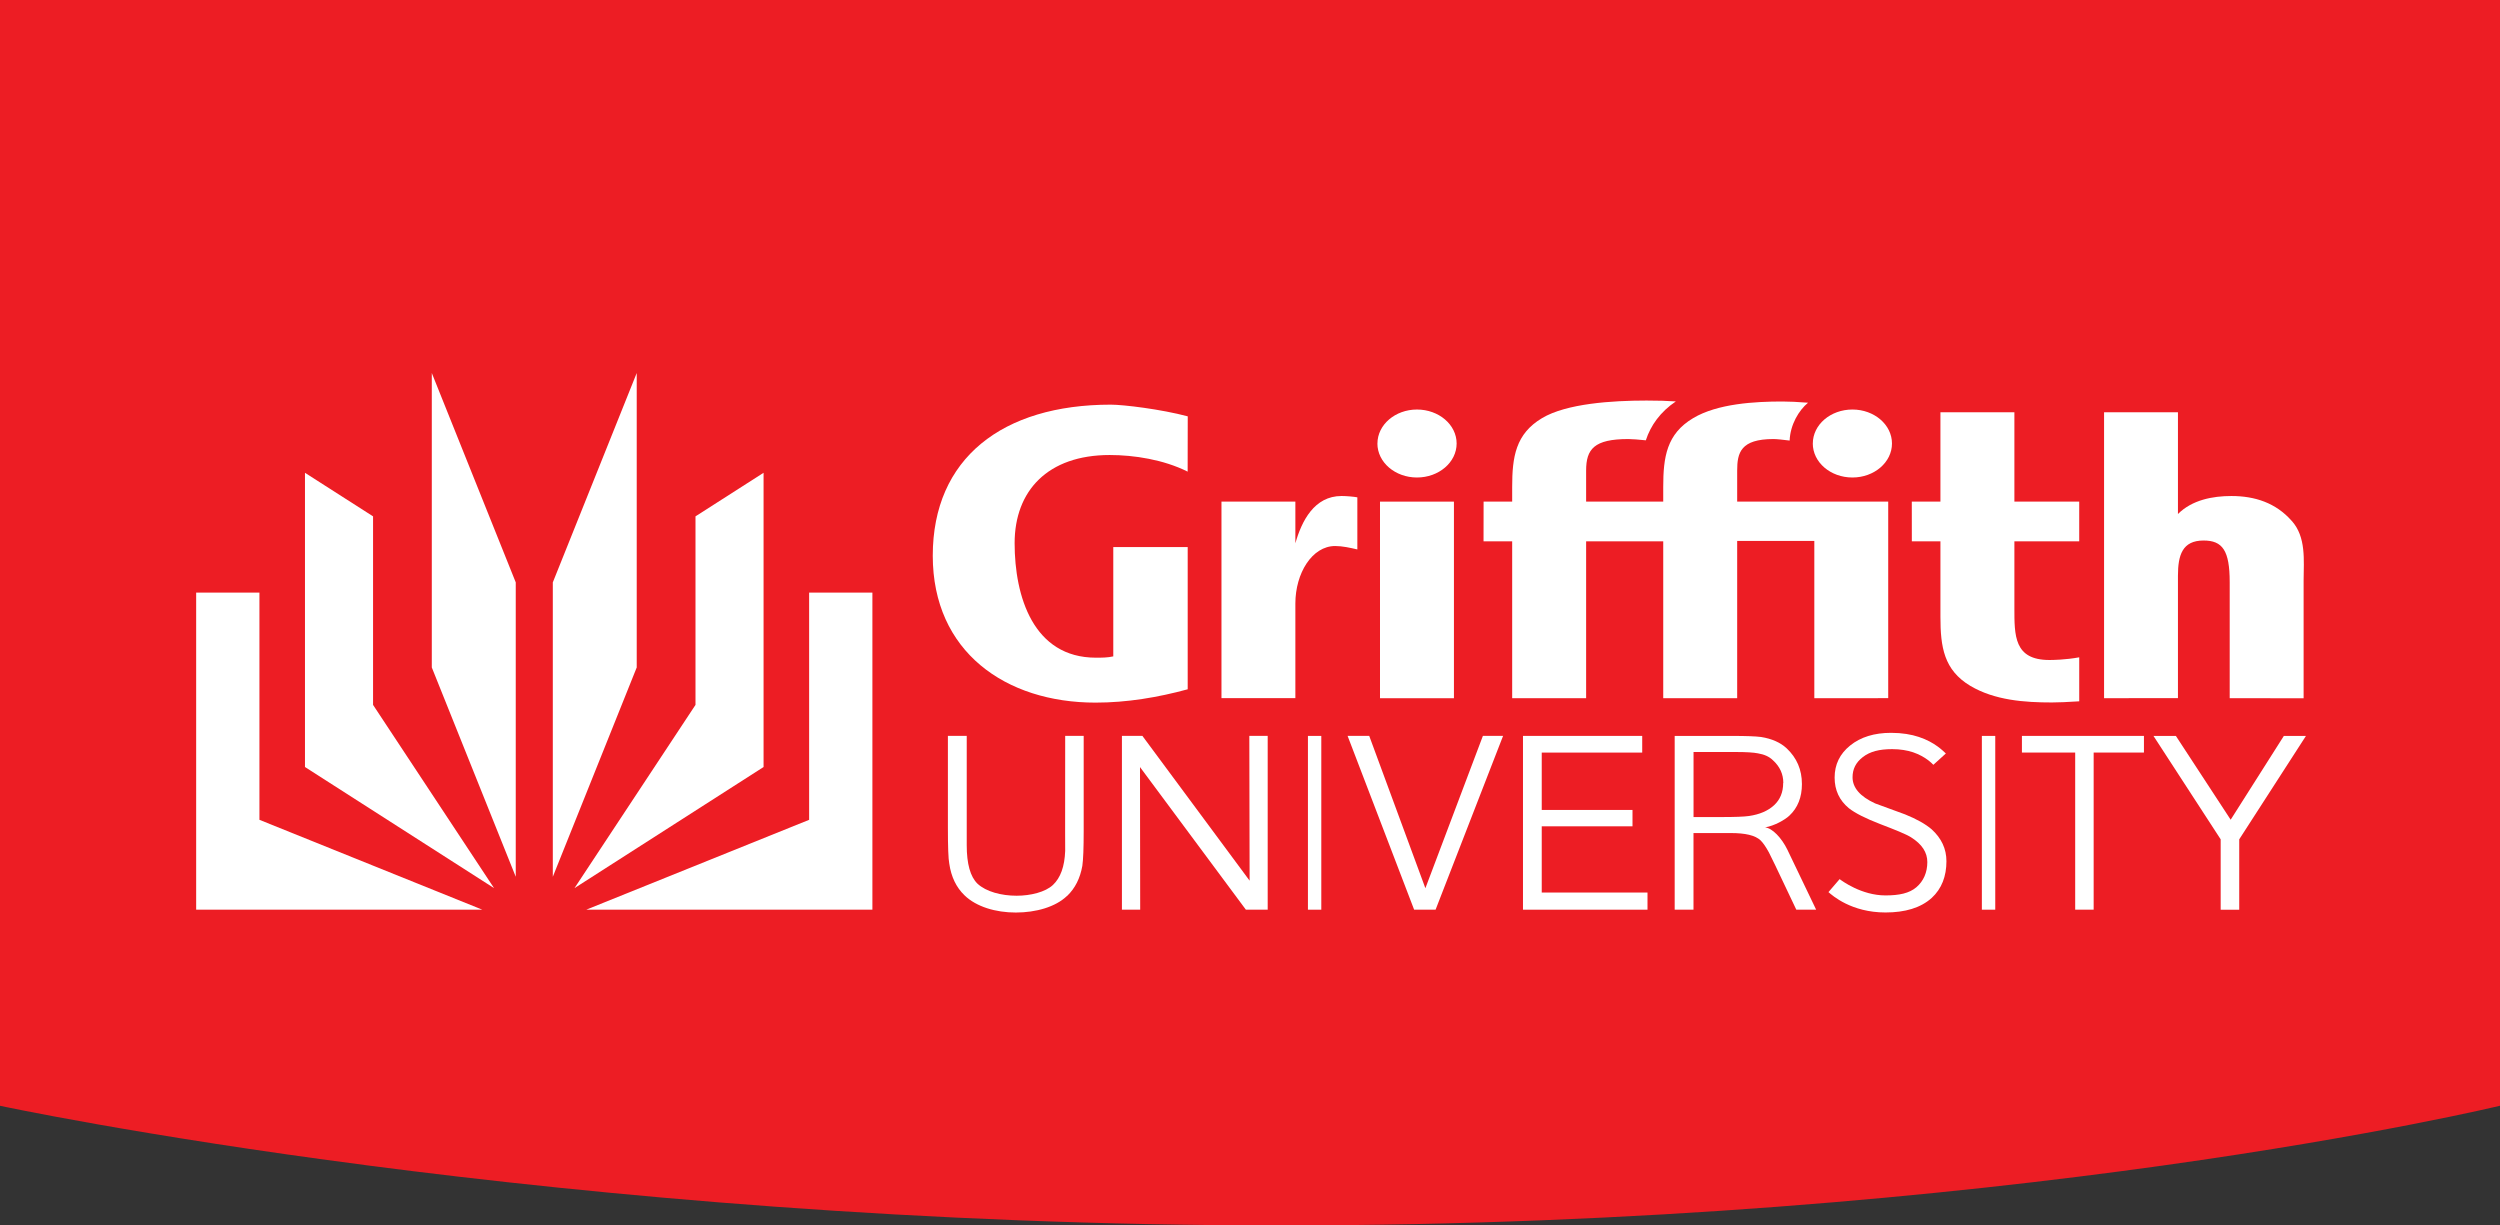
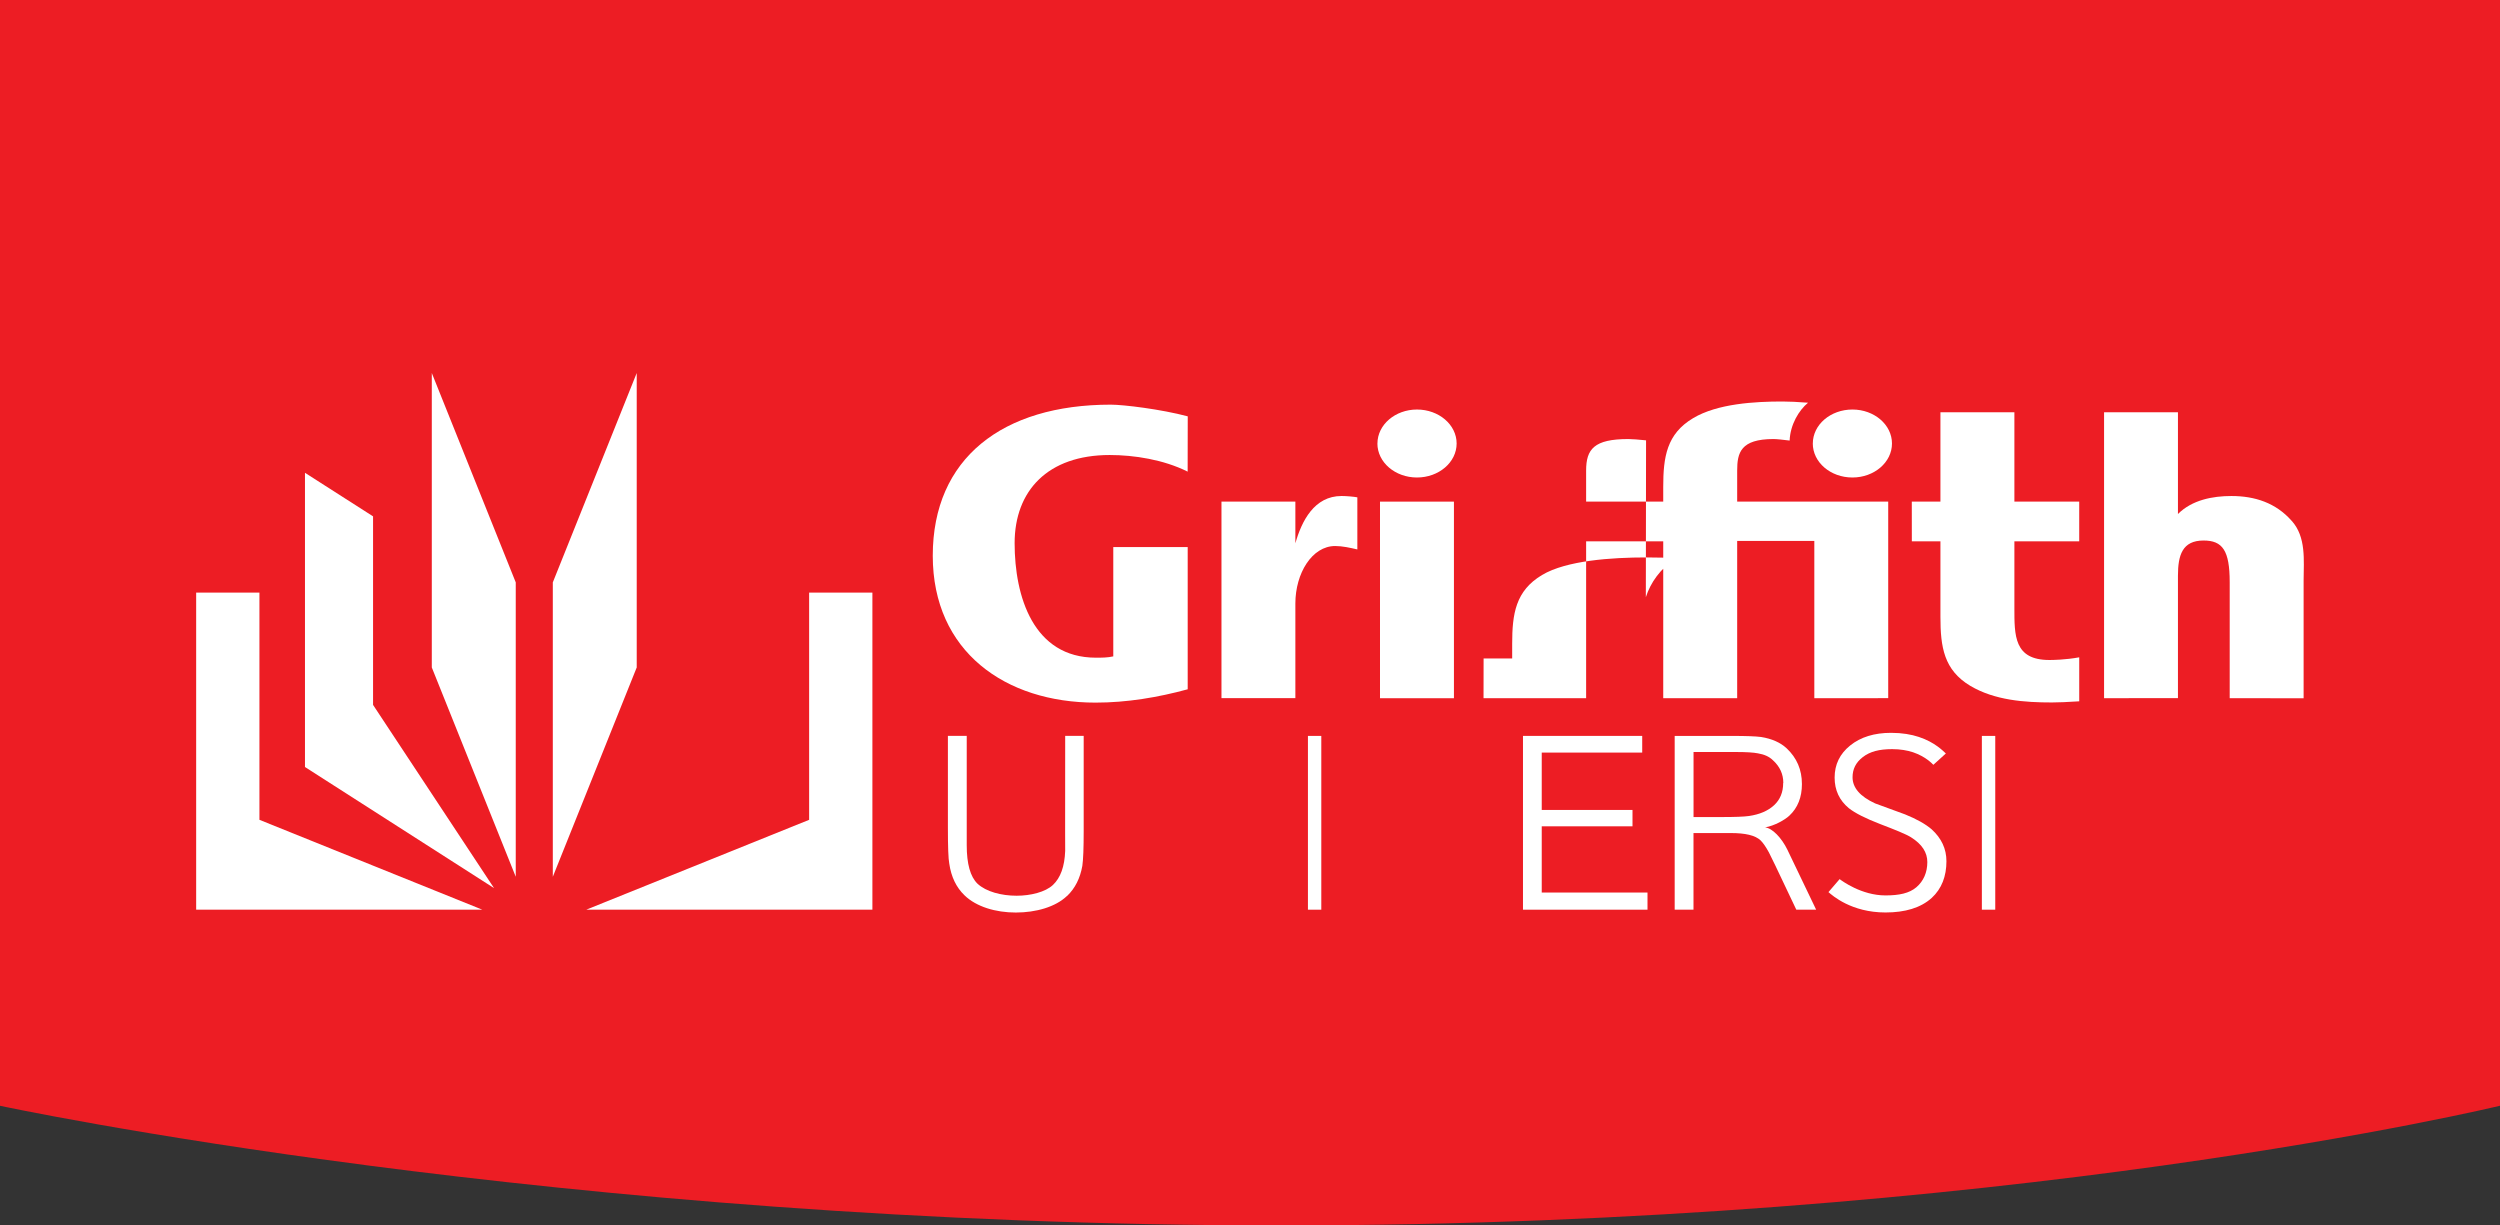
<svg xmlns="http://www.w3.org/2000/svg" version="1.1" height="127.45" width="260" viewBox="0 0 260 127.449">
  <rect x="0" y="0" width="260" height="127.449" fill="#333333" stroke="none" />
  <title>Griffith University - Brisbane, Australia</title>
  <path d="M0,0v115s57.934,12.446,133.28,12.446,126.72-12.45,126.72-12.45v-115h-260z" fill="#ED1D24" />
  <polygon points="57.492,91.184,66.219,69.414,66.219,38.794,57.492,60.568" fill="#FFF" />
-   <polygon points="79.411,49.17,79.411,79.769,59.748,92.364,72.331,73.308,72.331,53.7" fill="#FFF" />
  <polygon points="60.97,94.607,84.15,85.26,84.15,61.628,90.729,61.628,90.729,94.607" fill="#FFF" />
  <polygon points="53.638,91.184,44.907,69.414,44.907,38.794,53.638,60.568" fill="#FFF" />
  <polygon points="31.717,49.17,31.717,79.769,51.381,92.364,38.798,73.308,38.798,53.7" fill="#FFF" />
  <polygon points="50.162,94.607,26.981,85.26,26.981,61.628,20.401,61.628,20.401,94.607" fill="#FFF" />
  <path d="M188.53,46.124c0,1.953,1.841,3.536,4.123,3.536,2.27,0,4.113-1.583,4.113-3.536,0-1.954-1.844-3.534-4.113-3.534-2.28,0-4.12,1.58-4.12,3.534" fill="#FFF" />
-   <path d="M171.19,45.795c-0.679-0.074-1.506-0.135-1.839-0.135-3.57,0-4.394,1.046-4.394,3.283v3.224h8.019v-1.527c0-3.114,0.357-5.518,3.115-7.156,2.531-1.512,6.429-1.728,9.276-1.728,0.65,0,1.658,0.043,2.67,0.126-0.955,0.794-1.847,2.269-1.916,3.937-0.637-0.085-1.355-0.158-1.68-0.158-3.42,0-3.775,1.425-3.775,3.283v3.224h15.708v20.441l-7.685,0.005v-16.355h-8.023v16.355h-7.69v-16.315h-8.019v16.315h-7.691v-16.315h-2.979l0.007-4.132h2.972v-1.527c0-3.114,0.357-5.518,3.109-7.156,2.532-1.512,7.238-1.826,10.865-1.826,1.176,0,2.167,0.029,3.046,0.09-1.61,1.084-2.62,2.502-3.12,4.047" fill="#FFF" />
+   <path d="M171.19,45.795c-0.679-0.074-1.506-0.135-1.839-0.135-3.57,0-4.394,1.046-4.394,3.283v3.224h8.019v-1.527c0-3.114,0.357-5.518,3.115-7.156,2.531-1.512,6.429-1.728,9.276-1.728,0.65,0,1.658,0.043,2.67,0.126-0.955,0.794-1.847,2.269-1.916,3.937-0.637-0.085-1.355-0.158-1.68-0.158-3.42,0-3.775,1.425-3.775,3.283v3.224h15.708v20.441l-7.685,0.005v-16.355h-8.023v16.355h-7.69v-16.315h-8.019v16.315h-7.691h-2.979l0.007-4.132h2.972v-1.527c0-3.114,0.357-5.518,3.109-7.156,2.532-1.512,7.238-1.826,10.865-1.826,1.176,0,2.167,0.029,3.046,0.09-1.61,1.084-2.62,2.502-3.12,4.047" fill="#FFF" />
  <path d="M139.52,51.584c-2.841,0-4.148,2.609-4.802,4.918v-4.338h-7.685v20.441h7.685v-9.839c0-3.145,1.734-5.98,4.139-5.98,0.749,0,1.552,0.18,2.307,0.355v-5.419c-0.36-0.068-1.11-0.138-1.65-0.138" fill="#FFF" />
  <rect height="20.446" width="7.689" y="52.169" x="143.52" fill="#FFF" />
  <path d="M143.25,46.124c0,1.953,1.842,3.536,4.114,3.536,2.277,0,4.126-1.583,4.126-3.536,0-1.954-1.849-3.534-4.126-3.534-2.26,0-4.11,1.58-4.11,3.534" fill="#FFF" />
  <path d="M216.24,68.361c-1.451,0.265-2.766,0.278-3.104,0.278-3.688,0-3.639-2.55-3.639-5.44v-6.899h6.742v-4.132h-6.742v-9.295h-7.692v9.295h-2.978l0.004,4.132h2.974v7.865c0,3.114,0.358,5.516,3.102,7.16,2.538,1.51,5.649,1.731,8.496,1.731,0.6,0,1.617-0.04,2.837-0.119v-4.576z" fill="#FFF" />
  <path d="M238.33,54.163c-1.64-1.864-3.818-2.578-6.265-2.578-1.956,0-4.094,0.408-5.558,1.872v-10.58h-7.684v29.733l7.684-0.004v-12.73c0-2.123,0.443-3.663,2.665-3.663,1.974,0,2.717,1.04,2.717,4.325v12.072l7.687,0.01v-12.232c0.01-2.134,0.28-4.535-1.24-6.225" fill="#FFF" />
  <path d="M123.52,49.052c-2.51-1.259-5.592-1.731-8.11-1.731-6.454,0-9.889,3.73-9.889,9.169,0,5.53,1.935,11.909,8.458,11.909,0.585,0,1.211,0,1.802-0.136v-11.369h7.739v14.791c-3.104,0.849-6.341,1.387-9.588,1.387-9.358,0-16.925-5.3-16.925-15.278,0-10.138,7.258-15.711,18.512-15.711,1.326,0,5.231,0.475,8.006,1.216l-0.01,5.753z" fill="#FFF" />
  <path d="M188.88,94.607l-2.989-6.233c-0.597-1.233-1.578-2.255-2.321-2.327,0.967-0.16,2.057-0.782,2.515-1.211,0.888-0.823,1.315-1.934,1.315-3.294,0-1.488-0.531-2.728-1.597-3.725-0.647-0.601-1.531-0.99-2.65-1.171-0.576-0.075-1.576-0.111-2.991-0.111h-5.995v18.073h1.956v-7.971h3.876c1.505,0,2.537,0.232,3.097,0.758,0.261,0.255,0.551,0.671,0.867,1.251,0.095,0.182,0.315,0.637,0.669,1.362l2.184,4.6h2.065zm-3.43-13.173c0,0.961-0.319,1.731-0.951,2.314-0.632,0.581-1.497,0.953-2.6,1.115-0.521,0.076-1.479,0.11-2.876,0.11h-2.895v-6.765h4.402c1.08,0,1.845,0.049,2.293,0.139,0.635,0.109,1.156,0.319,1.562,0.719,0.72,0.651,1.08,1.443,1.08,2.368" fill="#FFF" />
  <path d="M110.97,93.174c-1.191,1.153-3.239,1.729-5.326,1.729-2.086,0-4.099-0.595-5.327-1.783-0.858-0.822-1.393-1.919-1.592-3.299-0.099-0.498-0.144-1.755-0.144-3.768v-9.521h1.959v11.371c0,1.938,0.371,3.27,1.118,3.999,0.892,0.833,2.484,1.253,4.066,1.253,1.454,0,2.99-0.376,3.782-1.12,0.791-0.746,1.214-1.924,1.273-3.545-0.006-0.334-0.006-0.967-0.006-1.897l0.006-10.061h1.924v9.914c0,1.746-0.047,2.949-0.14,3.602-0.23,1.299-0.76,2.346-1.58,3.126" fill="#FFF" />
-   <polygon points="129.57,94.607,118.56,79.774,118.58,94.607,116.68,94.607,116.68,76.533,118.81,76.533,129.96,91.589,129.93,76.533,131.84,76.533,131.84,94.607" fill="#FFF" />
  <line y2="76.534" x1="136.72" x2="136.72" stroke="#FFF" stroke-miterlimit="10" y1="94.607" stroke-width="1.39" fill="none" />
-   <polygon points="149.3,94.607,147.07,94.607,140.15,76.533,142.4,76.533,148.24,92.375,154.22,76.533,156.32,76.533" fill="#FFF" />
  <polygon points="158.39,94.607,158.39,76.533,170.79,76.533,170.79,78.268,160.34,78.268,160.34,84.234,169.78,84.234,169.78,85.936,160.34,85.936,160.34,92.823,171.34,92.823,171.34,94.607" fill="#FFF" />
  <path d="M201.06,79.533c-0.108-0.108-0.788-0.852-2.107-1.299-0.592-0.195-1.321-0.324-2.167-0.324-1.344,0-2.295,0.246-3.044,0.819-0.744,0.568-1.077,1.272-1.077,2.104,0,1.092,0.778,1.998,2.349,2.722,1.011,0.38,2.101,0.76,3.111,1.14,1.217,0.491,2.136,1.013,2.764,1.552,1.021,0.928,1.54,2.031,1.54,3.322,0,1.559-0.49,2.858-1.534,3.818-1.144,1.032-2.77,1.511-4.805,1.511-3.55,0-5.523-1.764-5.931-2.118l1.161-1.352c0.227,0.171,2.271,1.696,4.766,1.696,1.427,0,2.483-0.221,3.223-0.856,0.737-0.635,1.132-1.536,1.132-2.611,0-0.996-0.539-1.855-1.705-2.585-0.519-0.324-1.669-0.784-3.198-1.369-1.532-0.591-2.615-1.141-3.258-1.65-0.985-0.816-1.48-1.873-1.48-3.184,0-1.355,0.539-2.474,1.623-3.341,1.087-0.875,2.503-1.312,4.247-1.312,1.148,0,2.112,0.168,2.887,0.426,1.676,0.551,2.535,1.473,2.812,1.72l-1.29,1.171z" fill="#FFF" />
  <line y2="76.534" x1="206.81" x2="206.81" stroke="#FFF" stroke-miterlimit="10" y1="94.607" stroke-width="1.393" fill="none" />
-   <polygon points="217.74,78.265,217.74,94.604,215.82,94.604,215.82,78.265,210.28,78.265,210.28,76.533,222.97,76.533,222.97,78.265" fill="#FFF" />
-   <polygon points="232.88,87.29,232.88,94.609,230.95,94.609,230.95,87.29,223.96,76.534,226.29,76.534,231.99,85.25,237.52,76.534,239.82,76.534" fill="#FFF" />
</svg>